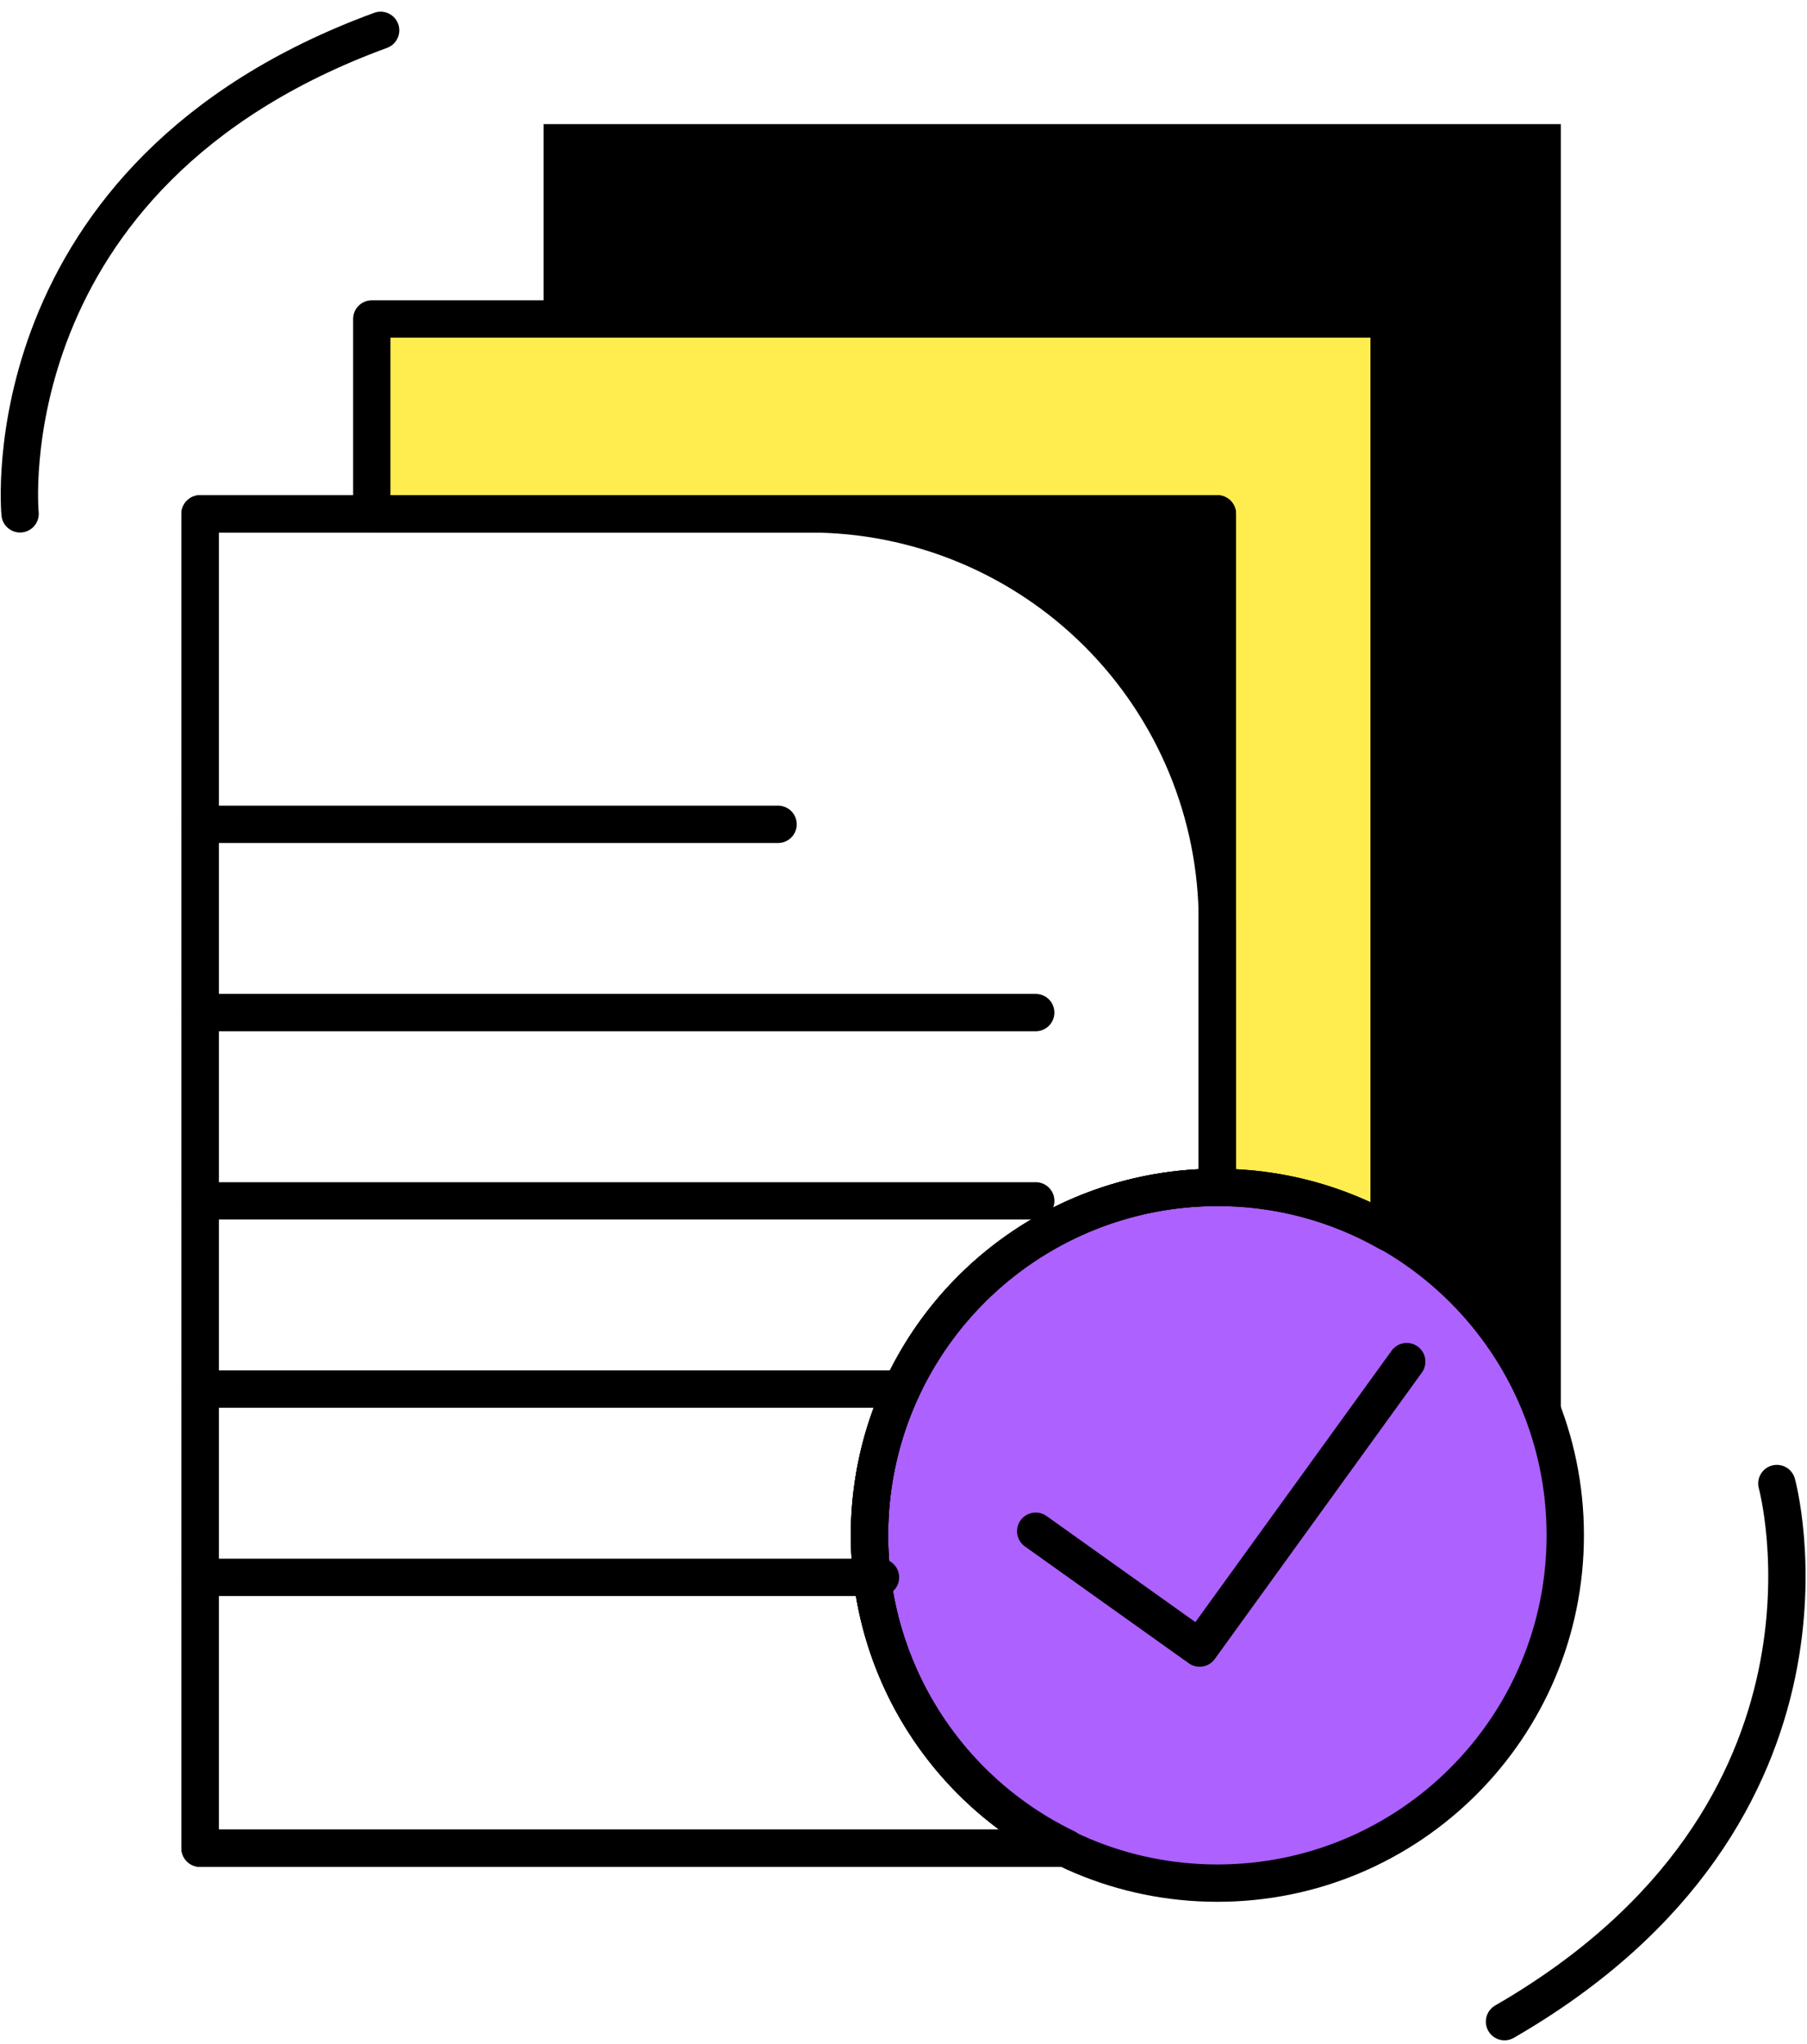
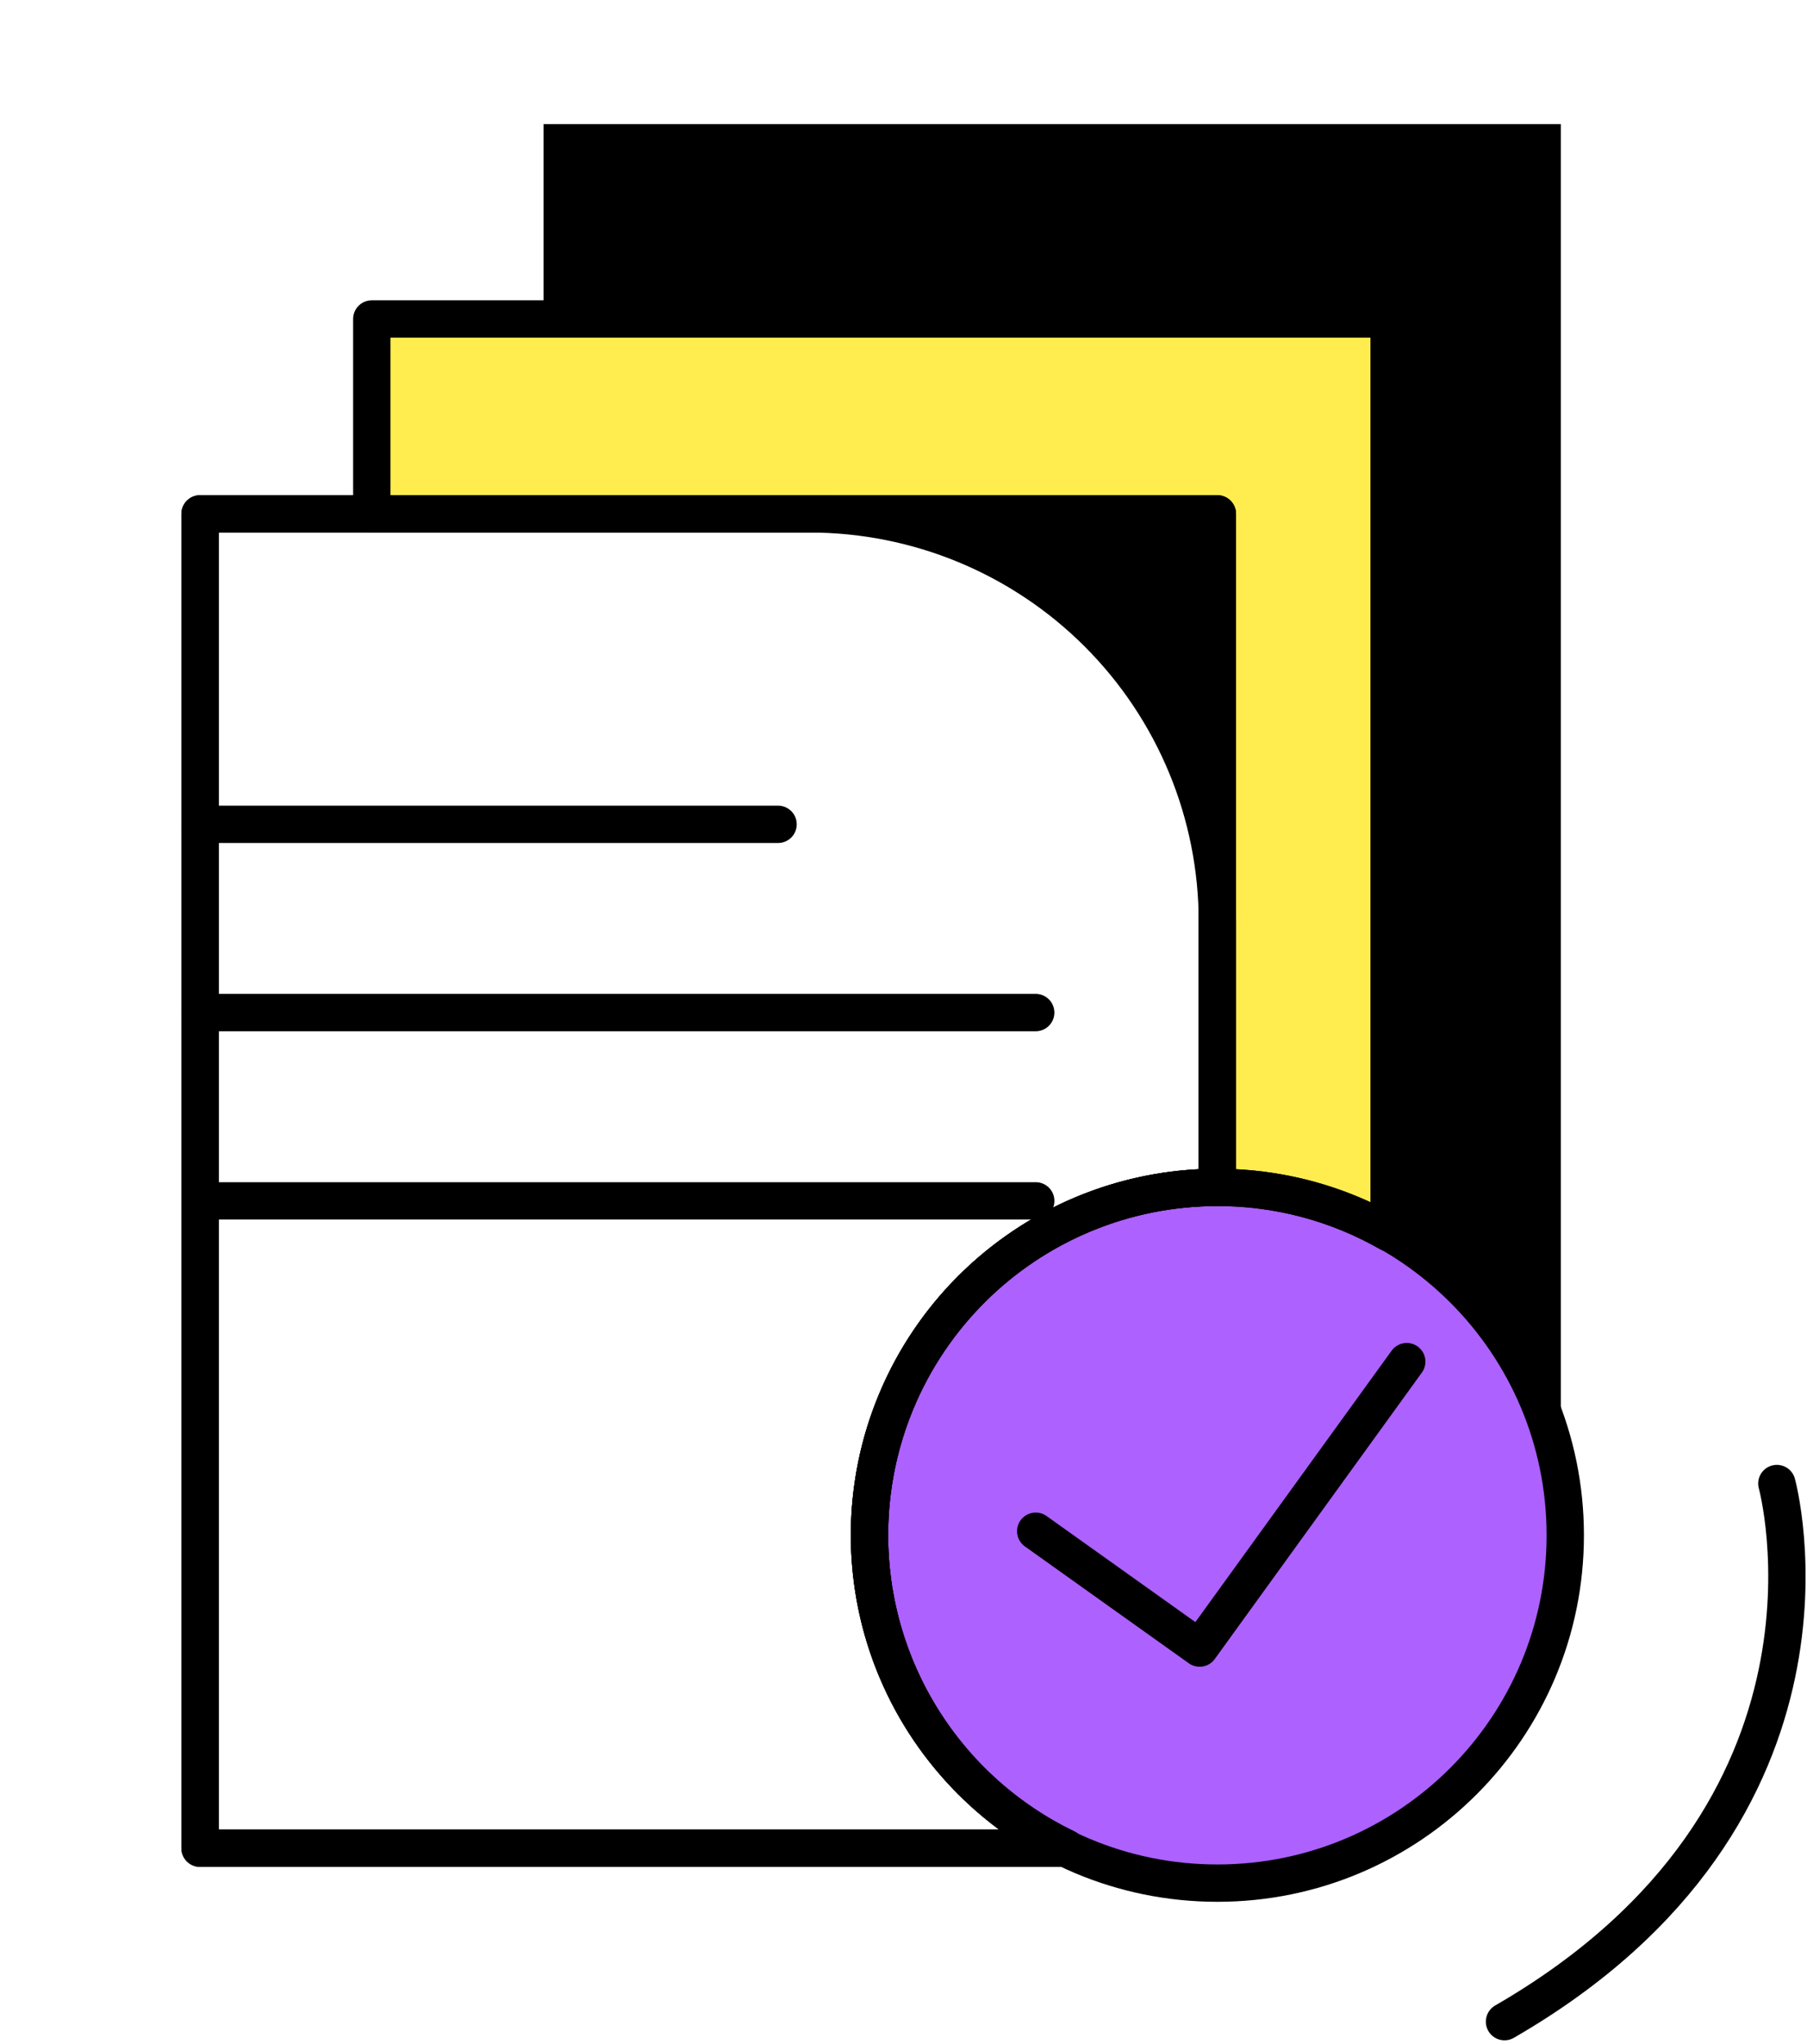
<svg xmlns="http://www.w3.org/2000/svg" width="145" height="164" viewBox="0 0 145 164" fill="none">
  <path d="M97.685 95.283C102.52 95.282 107.27 96.543 111.467 98.942L111.467 25.596L29.834 25.596L29.834 41.234L97.685 41.234L97.685 95.283Z" fill="#FFED50" />
  <path d="M97.687 151.115C113.104 151.115 125.602 138.616 125.602 123.199C125.602 107.782 113.104 95.284 97.687 95.284C82.27 95.284 69.772 107.782 69.772 123.199C69.772 138.616 82.27 151.115 97.687 151.115Z" fill="#AD61FF" />
  <path d="M64.953 41.235C69.252 41.235 73.508 42.083 77.48 43.728C81.451 45.373 85.059 47.783 88.099 50.822C91.138 53.862 93.549 57.47 95.195 61.442C96.84 65.413 97.686 69.669 97.686 73.968L97.686 41.235L64.953 41.235Z" fill="black" />
  <path d="M16.053 66.149L62.435 66.149" stroke="black" stroke-width="2.996" stroke-linecap="round" stroke-linejoin="round" />
  <path d="M16.053 81.256L83.109 81.256" stroke="black" stroke-width="2.996" stroke-linecap="round" stroke-linejoin="round" />
  <path d="M16.055 96.365L83.111 96.365" stroke="black" stroke-width="2.996" stroke-linecap="round" stroke-linejoin="round" />
-   <path d="M16.053 111.47L72.36 111.47" stroke="black" stroke-width="2.996" stroke-linecap="round" stroke-linejoin="round" />
-   <path d="M16.053 126.577L70.652 126.577" stroke="black" stroke-width="2.996" stroke-linecap="round" stroke-linejoin="round" />
  <path d="M97.687 151.115C113.104 151.115 125.602 138.616 125.602 123.199C125.602 107.782 113.104 95.284 97.687 95.284C82.27 95.284 69.772 107.782 69.772 123.199C69.772 138.616 82.27 151.115 97.687 151.115Z" stroke="black" stroke-width="2.996" stroke-linecap="round" stroke-linejoin="round" />
  <path d="M111.465 98.943C114.837 100.862 117.772 103.46 120.084 106.576C122.396 109.691 124.033 113.254 124.892 117.037H125.247L125.247 9.959L43.613 9.959V25.597L111.465 25.597L111.465 98.943Z" fill="black" />
  <path d="M97.685 95.283C102.52 95.282 107.27 96.543 111.467 98.942L111.467 25.596L29.834 25.596L29.834 41.234L97.685 41.234L97.685 95.283Z" stroke="black" stroke-width="2.996" stroke-linecap="round" stroke-linejoin="round" />
-   <path d="M69.771 123.2C69.771 115.796 72.712 108.695 77.947 103.459C83.182 98.224 90.282 95.283 97.686 95.283L97.686 73.968C97.686 69.669 96.84 65.413 95.195 61.442C93.55 57.47 91.139 53.862 88.099 50.822C85.06 47.783 81.451 45.371 77.48 43.726C73.508 42.081 69.252 41.235 64.953 41.235L16.053 41.235L16.053 148.312H85.557C80.83 146.035 76.841 142.47 74.049 138.028C71.256 133.586 69.773 128.447 69.771 123.2V123.2Z" stroke="black" stroke-width="2.996" stroke-linecap="round" stroke-linejoin="round" />
+   <path d="M69.771 123.2C69.771 115.796 72.712 108.695 77.947 103.459C83.182 98.224 90.282 95.283 97.686 95.283L97.686 73.968C97.686 69.669 96.84 65.413 95.195 61.442C93.55 57.47 91.139 53.862 88.099 50.822C85.06 47.783 81.451 45.371 77.48 43.726C73.508 42.081 69.252 41.235 64.953 41.235L16.053 41.235L16.053 148.312H85.557C80.83 146.035 76.841 142.47 74.049 138.028C71.256 133.586 69.773 128.447 69.771 123.2Z" stroke="black" stroke-width="2.996" stroke-linecap="round" stroke-linejoin="round" />
  <path d="M97.686 95.285L97.686 41.235L16.053 41.235L16.053 148.313H85.557C79.863 145.569 75.269 140.972 72.529 135.276C69.789 129.58 69.064 123.123 70.473 116.961C71.883 110.8 75.343 105.298 80.287 101.36C85.231 97.422 91.366 95.281 97.686 95.285H97.686Z" stroke="black" stroke-width="2.996" stroke-linecap="round" stroke-linejoin="round" />
  <path d="M83.109 122.875L96.263 132.252L112.882 109.266" stroke="black" stroke-width="2.996" stroke-linecap="round" stroke-linejoin="round" />
  <path d="M142.581 119.048C142.581 119.048 149.856 145.413 120.727 162.231" stroke="black" stroke-width="2.996" stroke-linecap="round" stroke-linejoin="round" />
-   <path d="M1.611 41.234C1.611 41.234 -1.037 14.012 30.543 2.435" stroke="black" stroke-width="2.996" stroke-linecap="round" stroke-linejoin="round" />
</svg>